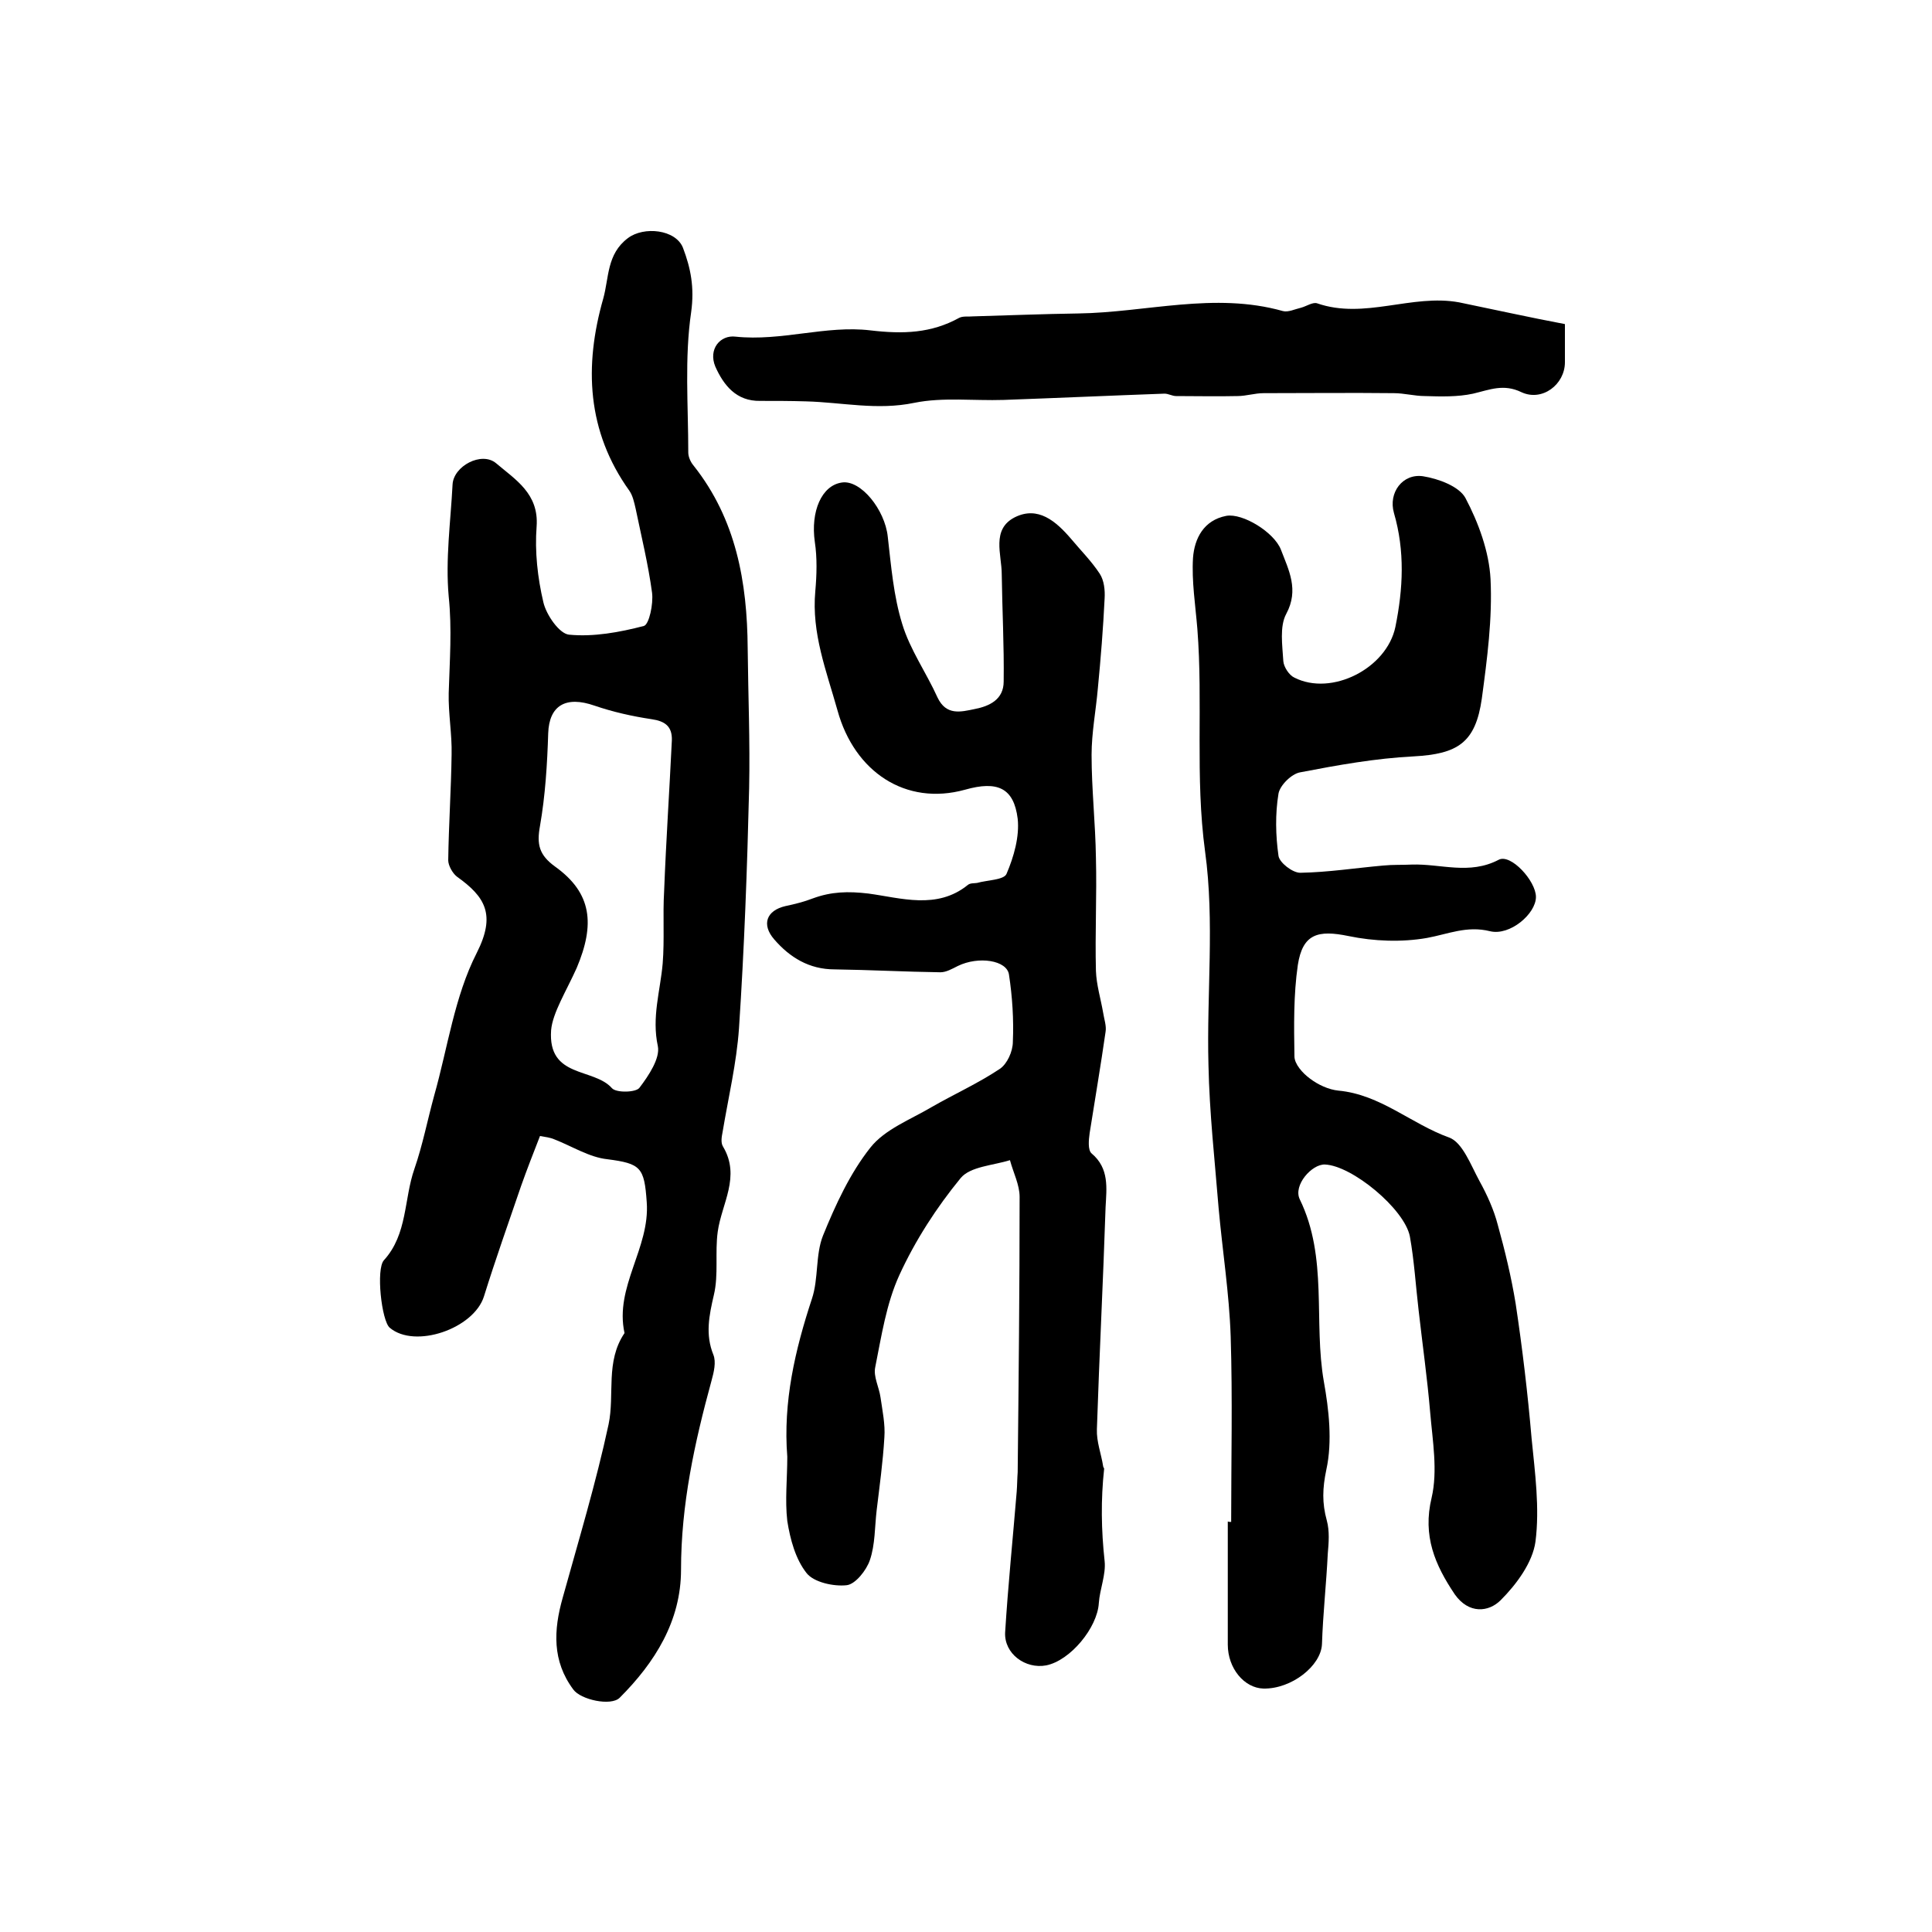
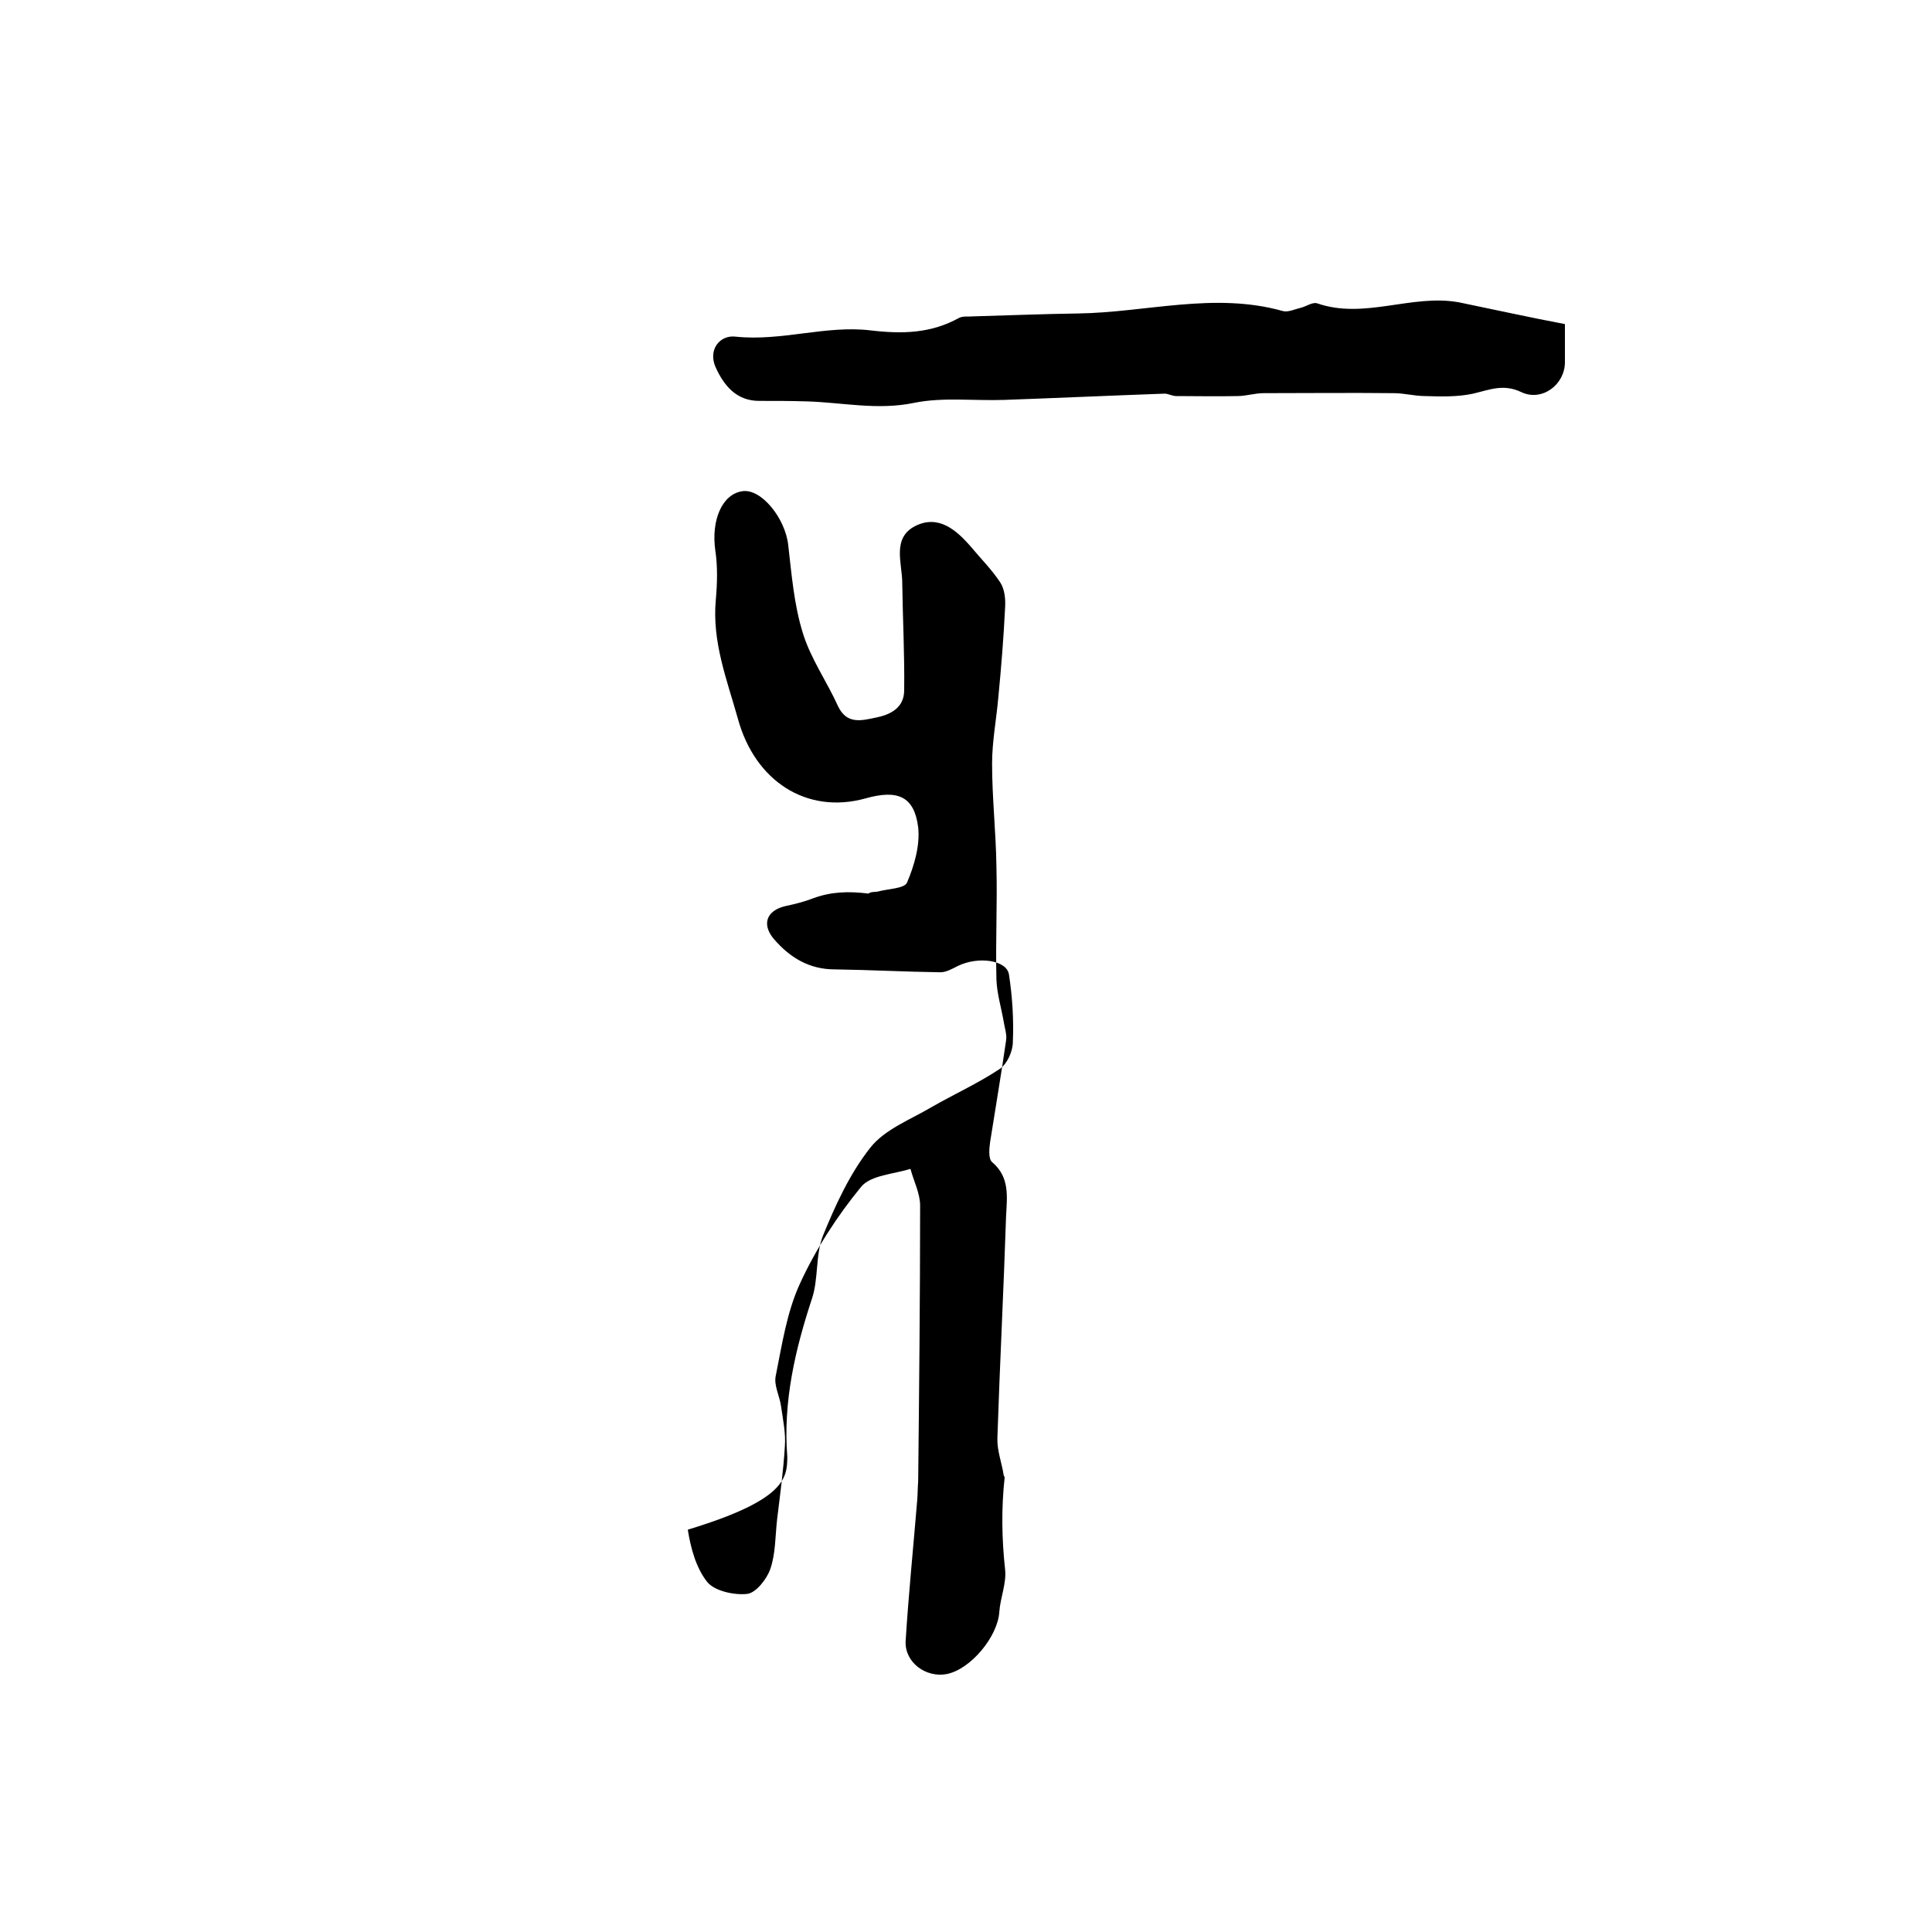
<svg xmlns="http://www.w3.org/2000/svg" version="1.1" id="图层_1" x="0px" y="0px" viewBox="0 0 400 400" style="enable-background:new 0 0 400 400;" xml:space="preserve">
  <style type="text/css">
	.st0{fill:#FFFFFF;}
</style>
  <g>
-     <path d="M111.8,235.2c-1.4,3.6-2.7,6.9-3.9,10.3c-2.6,7.6-5.3,15.2-7.7,22.9c-2.1,6.7-14.3,10.9-19.5,6.5c-1.7-1.4-2.9-12.2-1.2-14   c4.9-5.4,4.1-12.6,6.3-18.9c1.7-4.9,2.7-10.1,4.1-15.2c2.8-9.9,4.2-20.5,8.8-29.5c4-7.9,1.8-11.6-4.1-15.8   c-0.9-0.7-1.8-2.3-1.8-3.4c0.1-7.3,0.6-14.6,0.7-21.9c0.1-4.2-0.7-8.5-0.6-12.7c0.2-6.7,0.7-13.3,0-20c-0.7-7.7,0.4-15.5,0.8-23.2   c0.2-3.8,6-6.9,9-4.4c4,3.4,8.9,6.3,8.4,13.1c-0.4,5.2,0.2,10.6,1.4,15.7c0.6,2.6,3.3,6.5,5.3,6.7c5.1,0.5,10.5-0.5,15.5-1.8   c1.1-0.3,2-4.6,1.7-6.9c-0.8-5.9-2.2-11.6-3.4-17.4c-0.3-1.3-0.6-2.7-1.3-3.7c-8.8-12.3-9.4-25.8-5.4-39.8   c1.2-4.3,0.7-9.2,5.1-12.5c3.3-2.5,9.9-1.8,11.4,2c1.6,4.2,2.4,8.2,1.7,13.3c-1.4,9.5-0.6,19.4-0.6,29.1c0,0.9,0.5,2,1.1,2.7   c8.8,11.1,11.1,24.1,11.2,37.8c0.1,9.7,0.5,19.3,0.3,29c-0.4,16.6-1,33.1-2.1,49.7c-0.5,7.2-2.2,14.3-3.4,21.5   c-0.2,1-0.4,2.2,0.1,3c3.7,6.2-0.3,11.8-1.1,17.6c-0.6,4.3,0.2,8.9-0.8,13.1c-1,4.3-1.8,8.2-0.1,12.4c0.6,1.5,0.1,3.6-0.4,5.4   c-3.5,12.8-6.3,25.6-6.3,39.1c0,10.6-5.4,19.2-12.7,26.5c-1.8,1.8-8.1,0.4-9.6-1.7c-4.4-5.9-4.1-12.3-2.2-19   c3.3-11.9,6.9-23.8,9.5-35.9c1.3-6.2-0.7-13,3.3-18.9c-2.1-9.6,5.3-17.6,4.6-27.1c-0.5-7.2-1.2-8-8.2-8.9   c-3.7-0.4-7.3-2.7-10.9-4.1C113.9,235.5,112.9,235.4,111.8,235.2z M114.1,213.3c-0.7,10,8.8,7.7,12.6,12c0.9,1,5,0.9,5.7-0.1   c1.9-2.5,4.3-6.1,3.8-8.6c-1.3-6,0.5-11.4,1-17.1c0.4-5,0-10,0.3-15c0.4-10.4,1.1-20.8,1.6-31.2c0.1-2.9-1.4-4-4.2-4.4   c-4-0.6-8-1.5-11.8-2.8c-6-2.1-9.4,0-9.6,5.7c-0.2,6.4-0.6,12.9-1.7,19.2c-0.7,3.8-0.2,6,3.1,8.4c7.7,5.5,8.3,12,4.5,21   C117.3,205.1,114.4,209.7,114.1,213.3z" />
-     <path d="M254.9,315.1c0-12.8,0.3-25.6-0.1-38.4c-0.3-8.9-1.7-17.7-2.5-26.6c-0.8-9.9-1.9-19.7-2.1-29.6   c-0.4-14.7,1.3-29.7-0.7-44.2c-2.1-15.5-0.4-30.8-1.6-46.1c-0.4-4.9-1.2-9.9-0.9-14.7c0.3-4,2.2-7.8,6.9-8.7   c3.4-0.6,9.9,3.4,11.3,7c1.6,4.2,3.8,8.3,1.1,13.3c-1.4,2.6-0.8,6.5-0.6,9.8c0.1,1.2,1.2,2.9,2.3,3.4c7.7,3.9,19.1-1.9,20.9-10.5   c1.6-7.9,2-15.7-0.3-23.6c-1.2-4.2,1.8-8.2,6-7.6c3.2,0.5,7.5,2.1,8.8,4.5c2.7,5.1,4.9,11.1,5.2,16.8c0.4,8.2-0.7,16.5-1.8,24.7   c-1.3,9.2-5,11.5-14.1,12c-7.9,0.4-15.7,1.8-23.5,3.3c-1.8,0.3-4.2,2.7-4.5,4.4c-0.7,4.2-0.6,8.7,0,12.9c0.2,1.4,2.9,3.5,4.5,3.5   c5.8-0.1,11.5-1,17.2-1.5c2-0.2,3.9-0.1,5.9-0.2c6-0.2,11.9,2.2,18-1c2.5-1.3,7.7,4.4,7.7,7.7c0,3.5-5.4,8.1-9.5,7.1   c-4.8-1.2-8.7,0.6-13.1,1.4c-5.2,0.9-10.9,0.7-16.2-0.4c-6.3-1.3-9.5-0.5-10.5,6c-0.9,6.2-0.8,12.6-0.7,18.9c0,1.6,1.7,3.5,3.2,4.6   c1.7,1.3,3.9,2.3,5.9,2.5c8.7,0.8,15.1,6.9,22.9,9.7c2.8,1,4.5,5.7,6.3,9c1.6,2.9,3,6,3.8,9.1c1.5,5.4,2.8,10.8,3.7,16.3   c1.4,9.3,2.5,18.6,3.3,27.9c0.7,7.1,1.7,14.4,0.8,21.4c-0.6,4.3-3.9,8.8-7.2,12.1c-2.5,2.5-6.6,2.9-9.5-1.2   c-4.1-6.1-6.7-12.1-4.8-20c1.3-5.6,0.2-11.8-0.3-17.7c-0.6-7.1-1.6-14.1-2.4-21.2c-0.6-5.1-0.9-10.2-1.8-15.2   c-1.1-5.7-12-14.7-17.6-14.9c-2.7-0.1-6.6,4.3-5.2,7.2c5.9,12.1,2.8,25.3,5,37.8c1,5.6,1.8,12.3,0.5,18.2   c-0.8,3.8-0.9,6.9,0.1,10.5c0.6,2.2,0.4,4.6,0.2,6.9c-0.3,6.2-1,12.5-1.2,18.7c-0.2,4.5-6.3,9.3-12.1,9.2c-4-0.1-7.4-4.2-7.4-9.1   c0-8.5,0-17,0-25.5C254.4,315.1,254.7,315.1,254.9,315.1z" />
-     <path d="M163,301.6c-0.9-11.3,1.6-22.1,5.1-32.7c1.4-4.2,0.7-9.1,2.3-13.1c2.6-6.4,5.6-12.9,9.8-18.2c3-3.8,8.3-5.8,12.7-8.4   c4.7-2.7,9.6-4.9,14.1-7.9c1.5-1,2.7-3.6,2.7-5.6c0.2-4.6-0.1-9.3-0.8-13.9c-0.4-3-6.3-3.9-10.6-1.8c-1.2,0.6-2.4,1.3-3.6,1.3   c-7.3-0.1-14.6-0.5-21.9-0.6c-5.3,0-9.3-2.5-12.5-6.2c-2.7-3.1-1.6-6,2.3-6.9c1.9-0.4,3.9-0.9,5.7-1.6c3.8-1.4,7.3-1.5,11.5-1   c6.7,0.9,14.2,3.4,20.6-1.8c0.5-0.4,1.3-0.3,1.9-0.4c2.1-0.6,5.6-0.6,6.1-1.9c1.5-3.5,2.7-7.7,2.3-11.4c-0.8-6.4-4.2-7.9-10.9-6   c-12.3,3.4-22.9-3.7-26.4-16.4c-2.3-8.2-5.4-16-4.6-24.7c0.3-3.4,0.4-6.9-0.1-10.2c-0.9-6.3,1.4-11.7,5.6-12.3   c3.9-0.6,8.9,5.6,9.5,11.2c0.7,6.1,1.2,12.3,3,18.1c1.6,5.3,5,10.1,7.3,15.2c1.8,3.8,4.8,3,7.7,2.4c3.1-0.6,6-2,6-5.7   c0.1-7.4-0.3-14.8-0.4-22.2c0-4.1-2.2-9.3,2.7-11.8c4.8-2.4,8.5,0.8,11.6,4.4c2,2.4,4.3,4.7,6,7.3c0.9,1.4,1.1,3.4,1,5.1   c-0.3,6.2-0.8,12.4-1.4,18.6c-0.4,4.6-1.3,9.2-1.3,13.8c0,7.1,0.8,14.2,0.9,21.3c0.2,7.8-0.2,15.6,0,23.4c0.1,2.9,1,5.8,1.5,8.7   c0.2,1.3,0.7,2.7,0.5,3.9c-1,7-2.2,14-3.3,21c-0.2,1.4-0.4,3.5,0.4,4.2c3.7,3.1,3.1,7.2,2.9,11.1c-0.5,15.3-1.3,30.7-1.8,46   c-0.1,2.6,0.9,5.1,1.3,7.7c0,0.2,0.2,0.3,0.2,0.5c-0.7,6.4-0.6,12.7,0.1,19.1c0.3,2.8-1,5.8-1.2,8.7c-0.3,5.1-5.9,11.9-10.9,12.9   c-4.3,0.8-8.7-2.4-8.5-6.8c0.6-9.7,1.6-19.5,2.4-29.2c0.1-1.3,0.1-2.7,0.2-4c0.2-19,0.4-38,0.4-57c0-2.5-1.3-5-2-7.6   c-3.5,1.1-8.2,1.3-10.2,3.7c-5,6.1-9.4,12.9-12.7,20.1c-2.7,5.9-3.7,12.6-5,19.1c-0.4,1.9,0.8,4.1,1.1,6.2c0.4,2.8,1,5.6,0.8,8.3   c-0.3,5.1-1,10.1-1.6,15.1c-0.4,3.4-0.3,7.1-1.4,10.3c-0.7,2.1-3,5-4.8,5.2c-2.7,0.3-6.8-0.6-8.3-2.5c-2.3-2.9-3.4-7-4-10.8   C162.5,310.6,163,306.1,163,301.6z" />
+     <path d="M163,301.6c-0.9-11.3,1.6-22.1,5.1-32.7c1.4-4.2,0.7-9.1,2.3-13.1c2.6-6.4,5.6-12.9,9.8-18.2c3-3.8,8.3-5.8,12.7-8.4   c4.7-2.7,9.6-4.9,14.1-7.9c1.5-1,2.7-3.6,2.7-5.6c0.2-4.6-0.1-9.3-0.8-13.9c-0.4-3-6.3-3.9-10.6-1.8c-1.2,0.6-2.4,1.3-3.6,1.3   c-7.3-0.1-14.6-0.5-21.9-0.6c-5.3,0-9.3-2.5-12.5-6.2c-2.7-3.1-1.6-6,2.3-6.9c1.9-0.4,3.9-0.9,5.7-1.6c3.8-1.4,7.3-1.5,11.5-1   c0.5-0.4,1.3-0.3,1.9-0.4c2.1-0.6,5.6-0.6,6.1-1.9c1.5-3.5,2.7-7.7,2.3-11.4c-0.8-6.4-4.2-7.9-10.9-6   c-12.3,3.4-22.9-3.7-26.4-16.4c-2.3-8.2-5.4-16-4.6-24.7c0.3-3.4,0.4-6.9-0.1-10.2c-0.9-6.3,1.4-11.7,5.6-12.3   c3.9-0.6,8.9,5.6,9.5,11.2c0.7,6.1,1.2,12.3,3,18.1c1.6,5.3,5,10.1,7.3,15.2c1.8,3.8,4.8,3,7.7,2.4c3.1-0.6,6-2,6-5.7   c0.1-7.4-0.3-14.8-0.4-22.2c0-4.1-2.2-9.3,2.7-11.8c4.8-2.4,8.5,0.8,11.6,4.4c2,2.4,4.3,4.7,6,7.3c0.9,1.4,1.1,3.4,1,5.1   c-0.3,6.2-0.8,12.4-1.4,18.6c-0.4,4.6-1.3,9.2-1.3,13.8c0,7.1,0.8,14.2,0.9,21.3c0.2,7.8-0.2,15.6,0,23.4c0.1,2.9,1,5.8,1.5,8.7   c0.2,1.3,0.7,2.7,0.5,3.9c-1,7-2.2,14-3.3,21c-0.2,1.4-0.4,3.5,0.4,4.2c3.7,3.1,3.1,7.2,2.9,11.1c-0.5,15.3-1.3,30.7-1.8,46   c-0.1,2.6,0.9,5.1,1.3,7.7c0,0.2,0.2,0.3,0.2,0.5c-0.7,6.4-0.6,12.7,0.1,19.1c0.3,2.8-1,5.8-1.2,8.7c-0.3,5.1-5.9,11.9-10.9,12.9   c-4.3,0.8-8.7-2.4-8.5-6.8c0.6-9.7,1.6-19.5,2.4-29.2c0.1-1.3,0.1-2.7,0.2-4c0.2-19,0.4-38,0.4-57c0-2.5-1.3-5-2-7.6   c-3.5,1.1-8.2,1.3-10.2,3.7c-5,6.1-9.4,12.9-12.7,20.1c-2.7,5.9-3.7,12.6-5,19.1c-0.4,1.9,0.8,4.1,1.1,6.2c0.4,2.8,1,5.6,0.8,8.3   c-0.3,5.1-1,10.1-1.6,15.1c-0.4,3.4-0.3,7.1-1.4,10.3c-0.7,2.1-3,5-4.8,5.2c-2.7,0.3-6.8-0.6-8.3-2.5c-2.3-2.9-3.4-7-4-10.8   C162.5,310.6,163,306.1,163,301.6z" />
    <path d="M324,67.1c0,3.2,0,5.5,0,7.9c0,4.6-4.7,8.2-9,6.2c-3.7-1.8-6.6-0.5-10,0.3c-3.2,0.7-6.7,0.6-10,0.5c-2.1,0-4.3-0.6-6.4-0.6   c-9-0.1-18,0-27,0c-1.8,0-3.6,0.6-5.4,0.6c-4.2,0.1-8.4,0-12.7,0c-0.8,0-1.6-0.5-2.4-0.5c-11.1,0.4-22.2,0.9-33.3,1.3   c-6.2,0.2-12.6-0.6-18.5,0.6c-7.7,1.6-14.9-0.1-22.4-0.3c-3.2-0.1-6.3-0.1-9.5-0.1c-5,0.1-7.6-3.3-9.3-7.1c-1.5-3.6,1-6.6,4.2-6.2   c9.5,1,18.7-2.4,27.9-1.3c6.8,0.8,12.6,0.6,18.4-2.6c0.8-0.4,1.9-0.2,2.9-0.3c7.2-0.2,14.5-0.5,21.7-0.6   c14.1-0.2,28.2-4.5,42.4-0.5c1.1,0.3,2.5-0.4,3.8-0.7c1.1-0.3,2.4-1.2,3.3-0.9c9.8,3.4,19.6-2,29.4-0.2   C309.4,64.1,316.6,65.7,324,67.1z" />
  </g>
</svg>